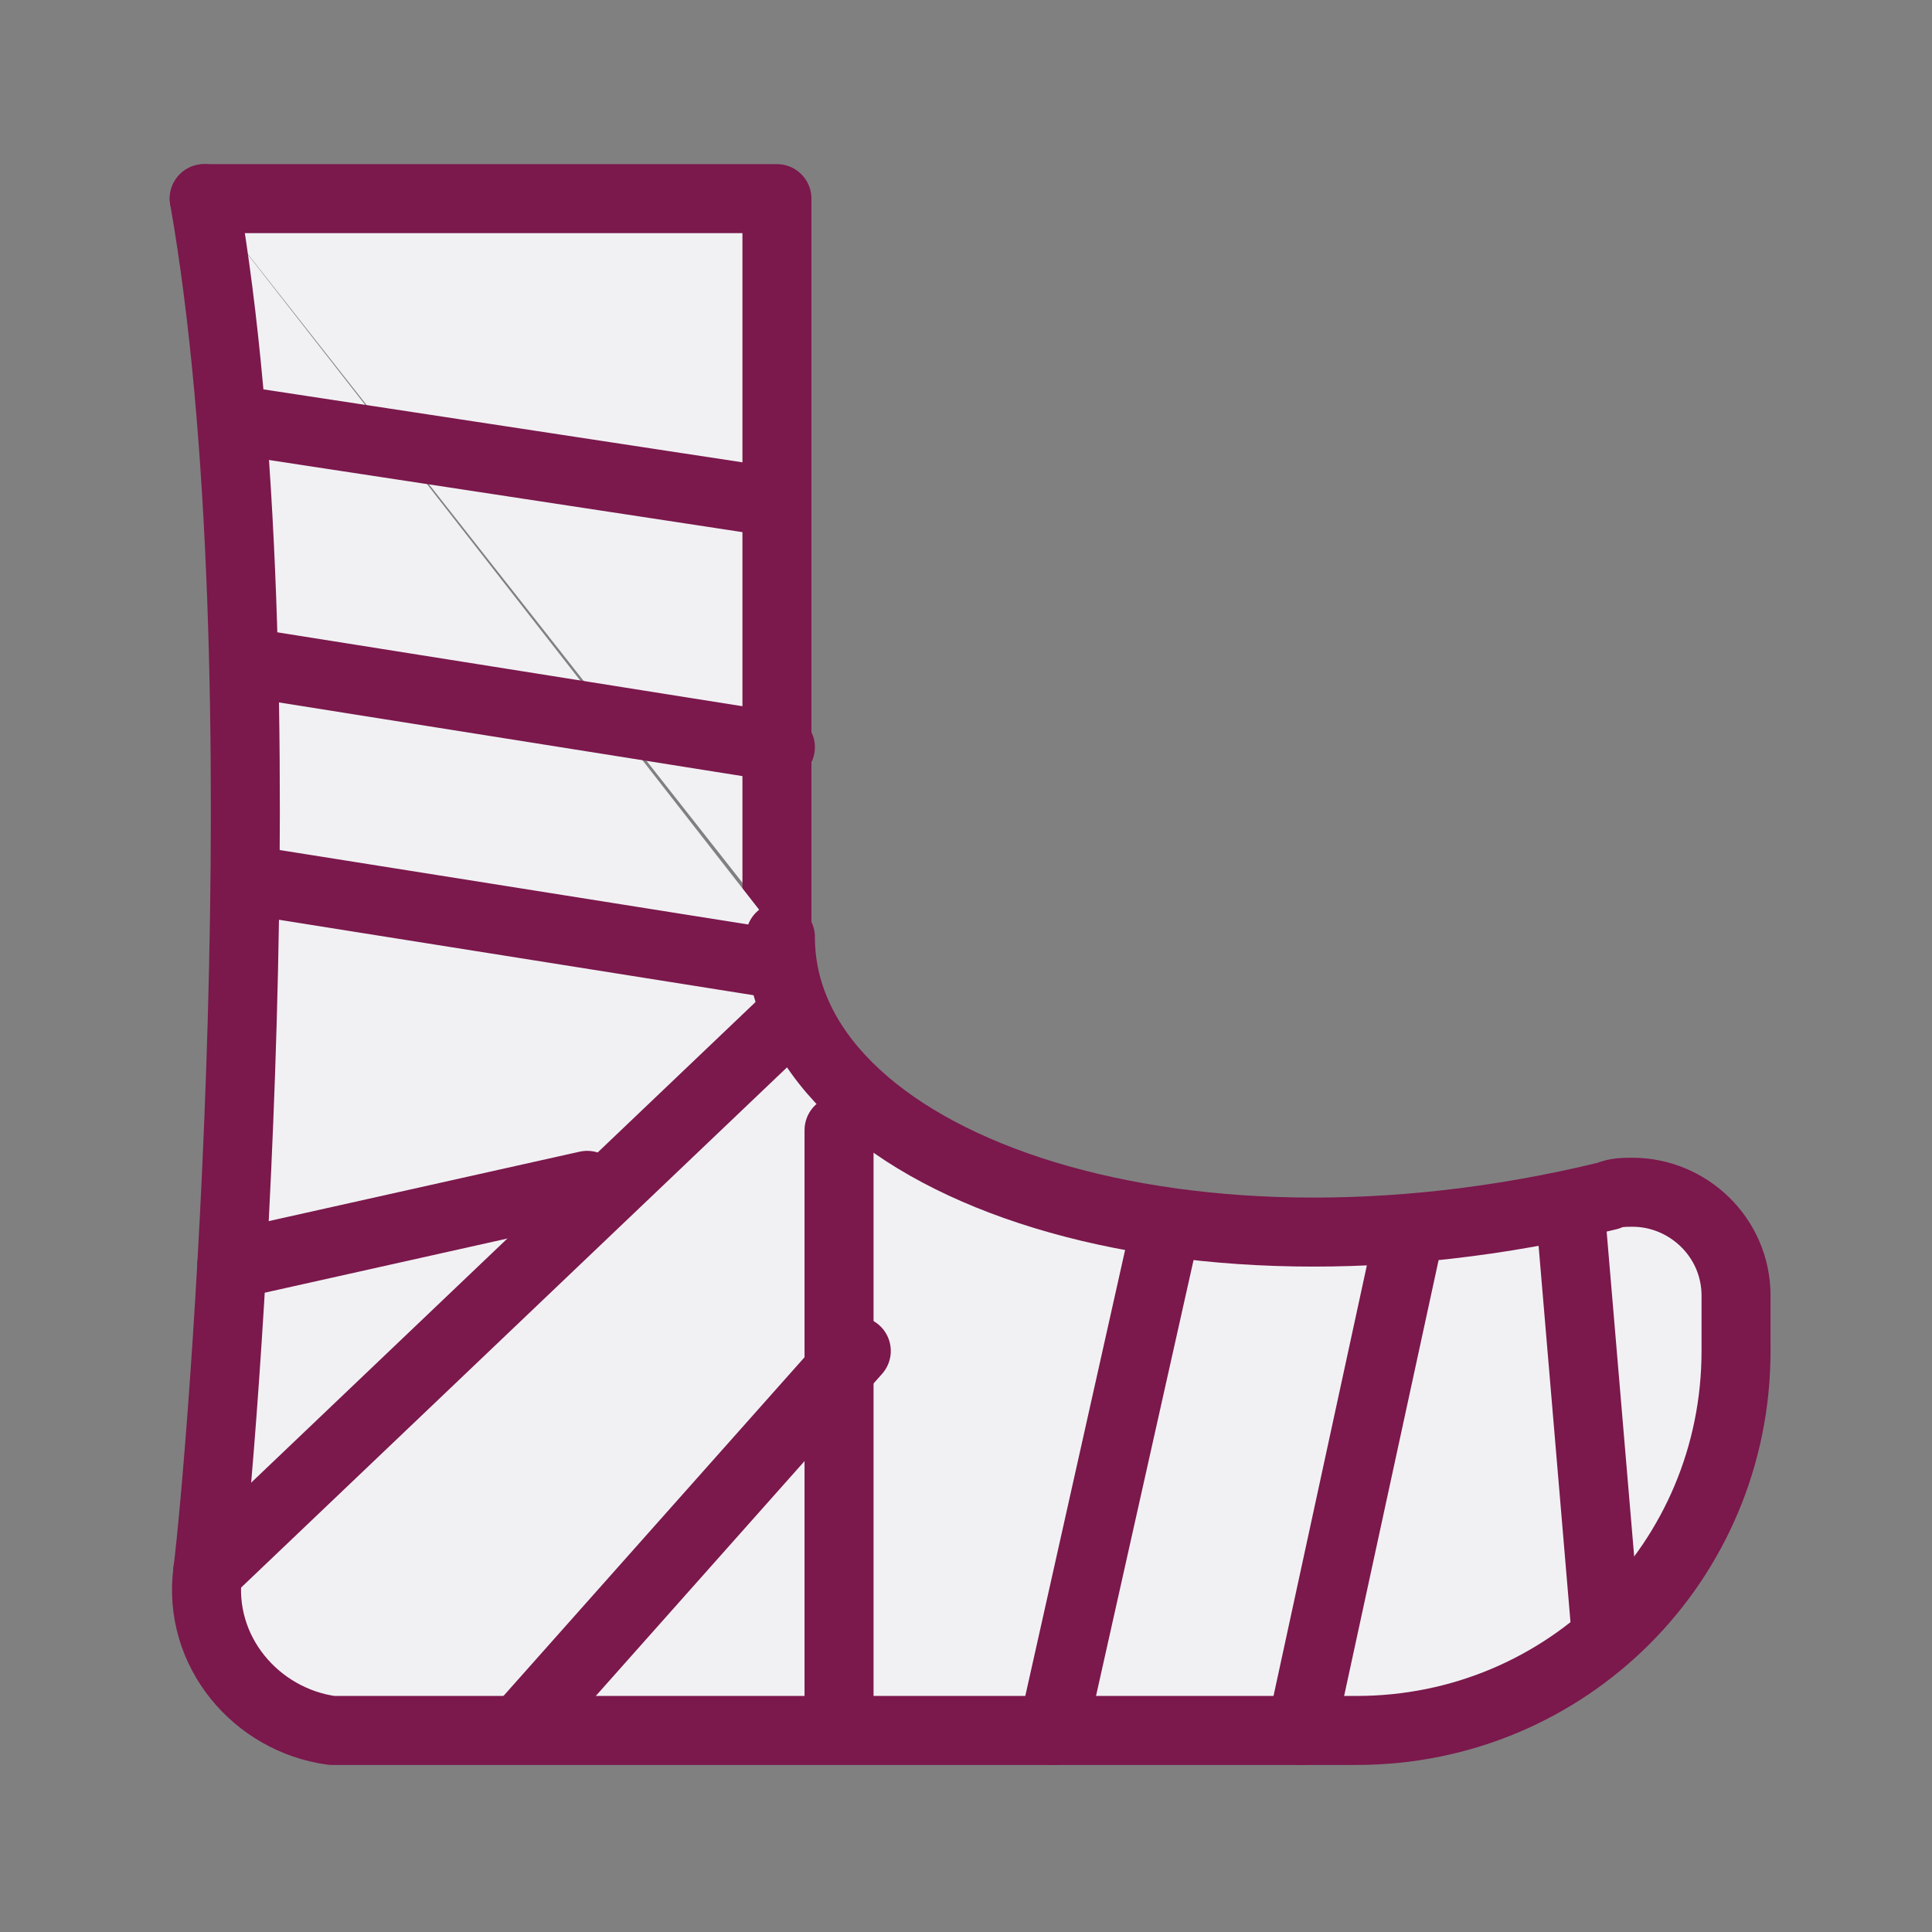
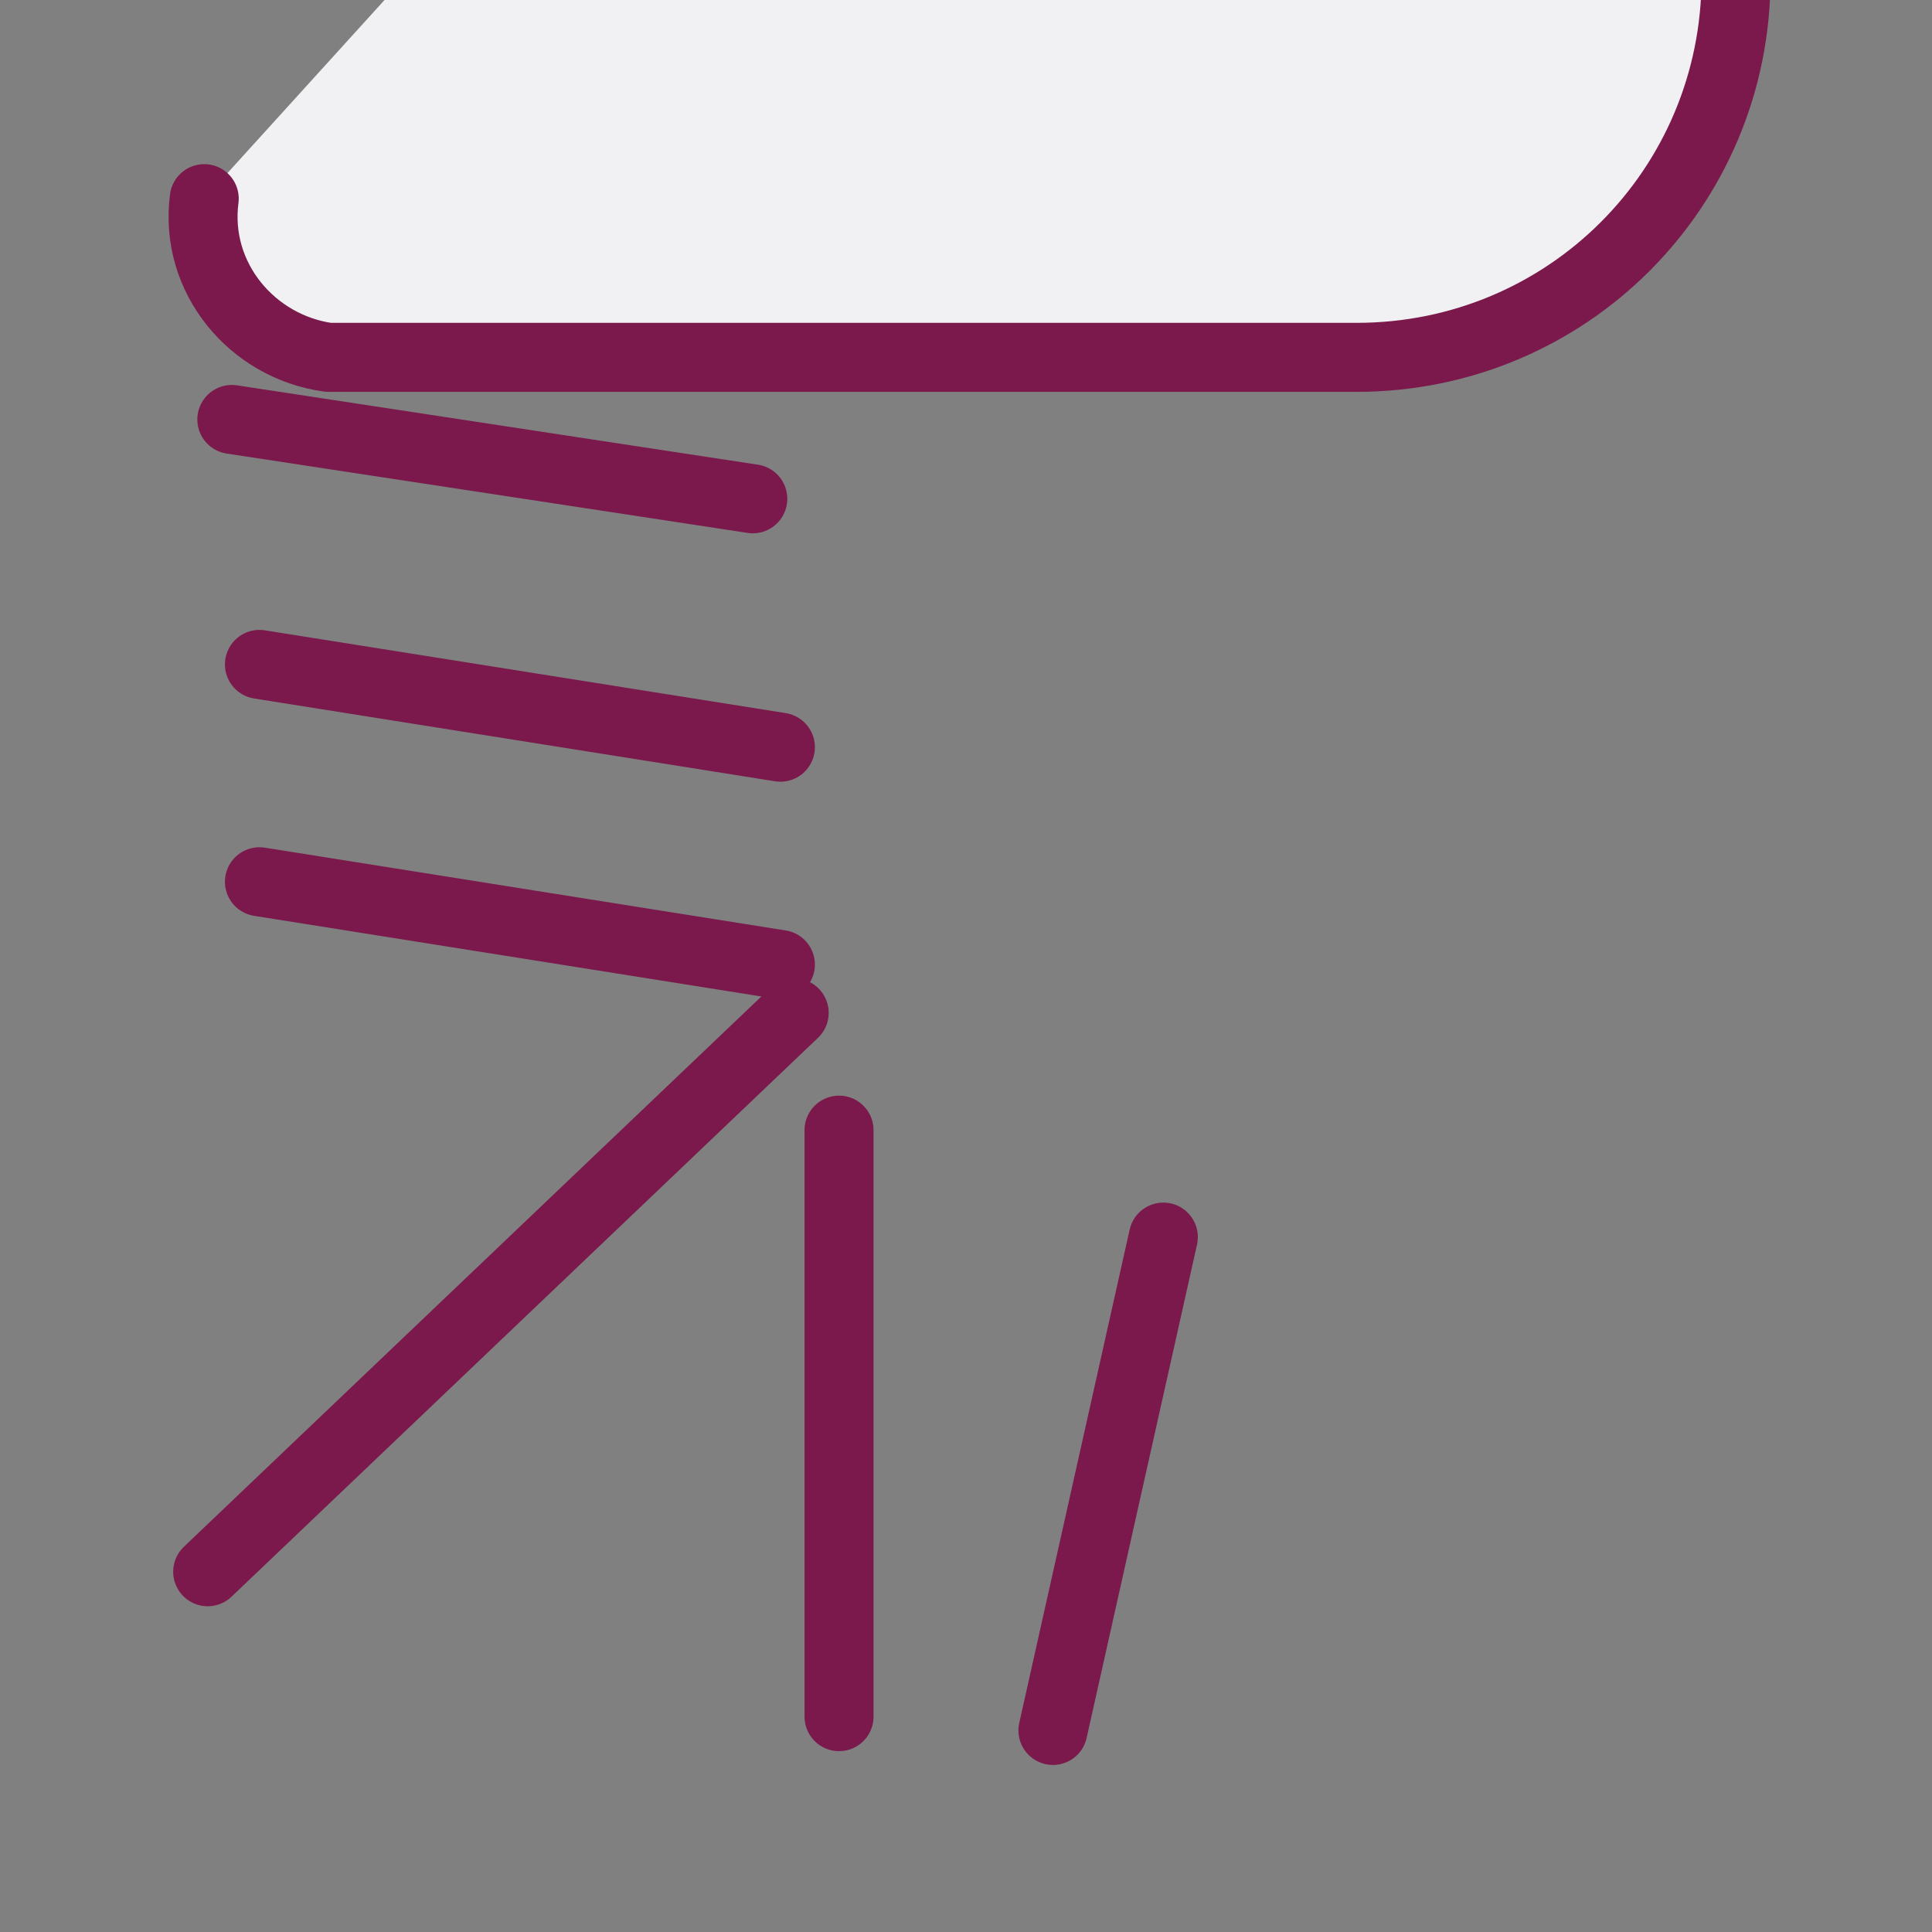
<svg xmlns="http://www.w3.org/2000/svg" version="1.1" id="Layer_1" x="0px" y="0px" viewBox="0 0 56 56" style="enable-background:new 0 0 56 56;" xml:space="preserve">
  <rect x="0" y="0" width="56" height="56" fill="#808080" stroke="none" />
  <style type="text/css">
	.st0{fill:#F1F1F3;stroke:#7B184C;stroke-width:2;stroke-linecap:round;stroke-linejoin:round;}
	.st1{fill:none;stroke:#7B184C;stroke-width:2;stroke-linecap:round;stroke-linejoin:round;}
</style>
  <g id="Group_23" transform="translate(-410.68 -138.842)">
-     <path id="Path_73" class="st0" d="M416.6,144.6h16.6v21.1" />
-     <path id="Path_74" class="st0" d="M416.6,144.6c2.4,13.7,0.5,36.7,0.1,39.8c-0.3,2.3,1.4,4.3,3.6,4.6c0.2,0,0.3,0,0.5,0H450   c6.1,0,11-4.9,11-11v-1.6c0-1.7-1.4-3-3-3c-0.2,0-0.5,0-0.7,0.1c-12.7,3.1-24-1-24-7.5" />
+     <path id="Path_74" class="st0" d="M416.6,144.6c-0.3,2.3,1.4,4.3,3.6,4.6c0.2,0,0.3,0,0.5,0H450   c6.1,0,11-4.9,11-11v-1.6c0-1.7-1.4-3-3-3c-0.2,0-0.5,0-0.7,0.1c-12.7,3.1-24-1-24-7.5" />
    <line id="Line_36" class="st1" x1="416.7" y1="184.4" x2="433.7" y2="168.2" />
-     <line id="Line_37" class="st1" x1="425.9" y1="188.8" x2="435.5" y2="178" />
    <line id="Line_38" class="st1" x1="435" y1="171.6" x2="435" y2="188.6" />
    <line id="Line_39" class="st1" x1="444.4" y1="174.7" x2="441.2" y2="189" />
-     <line id="Line_40" class="st1" x1="451.5" y1="174.7" x2="448.4" y2="189" />
-     <line id="Line_41" class="st1" x1="456.2" y1="174" x2="457.2" y2="185.8" />
    <line id="Line_42" class="st1" x1="417.4" y1="151" x2="432.5" y2="153.3" />
    <line id="Line_43" class="st1" x1="418.2" y1="158.1" x2="433.3" y2="160.5" />
    <line id="Line_44" class="st1" x1="418.2" y1="164.4" x2="433.3" y2="166.8" />
-     <line id="Line_45" class="st1" x1="427.7" y1="173.2" x2="417.4" y2="175.5" />
  </g>
</svg>